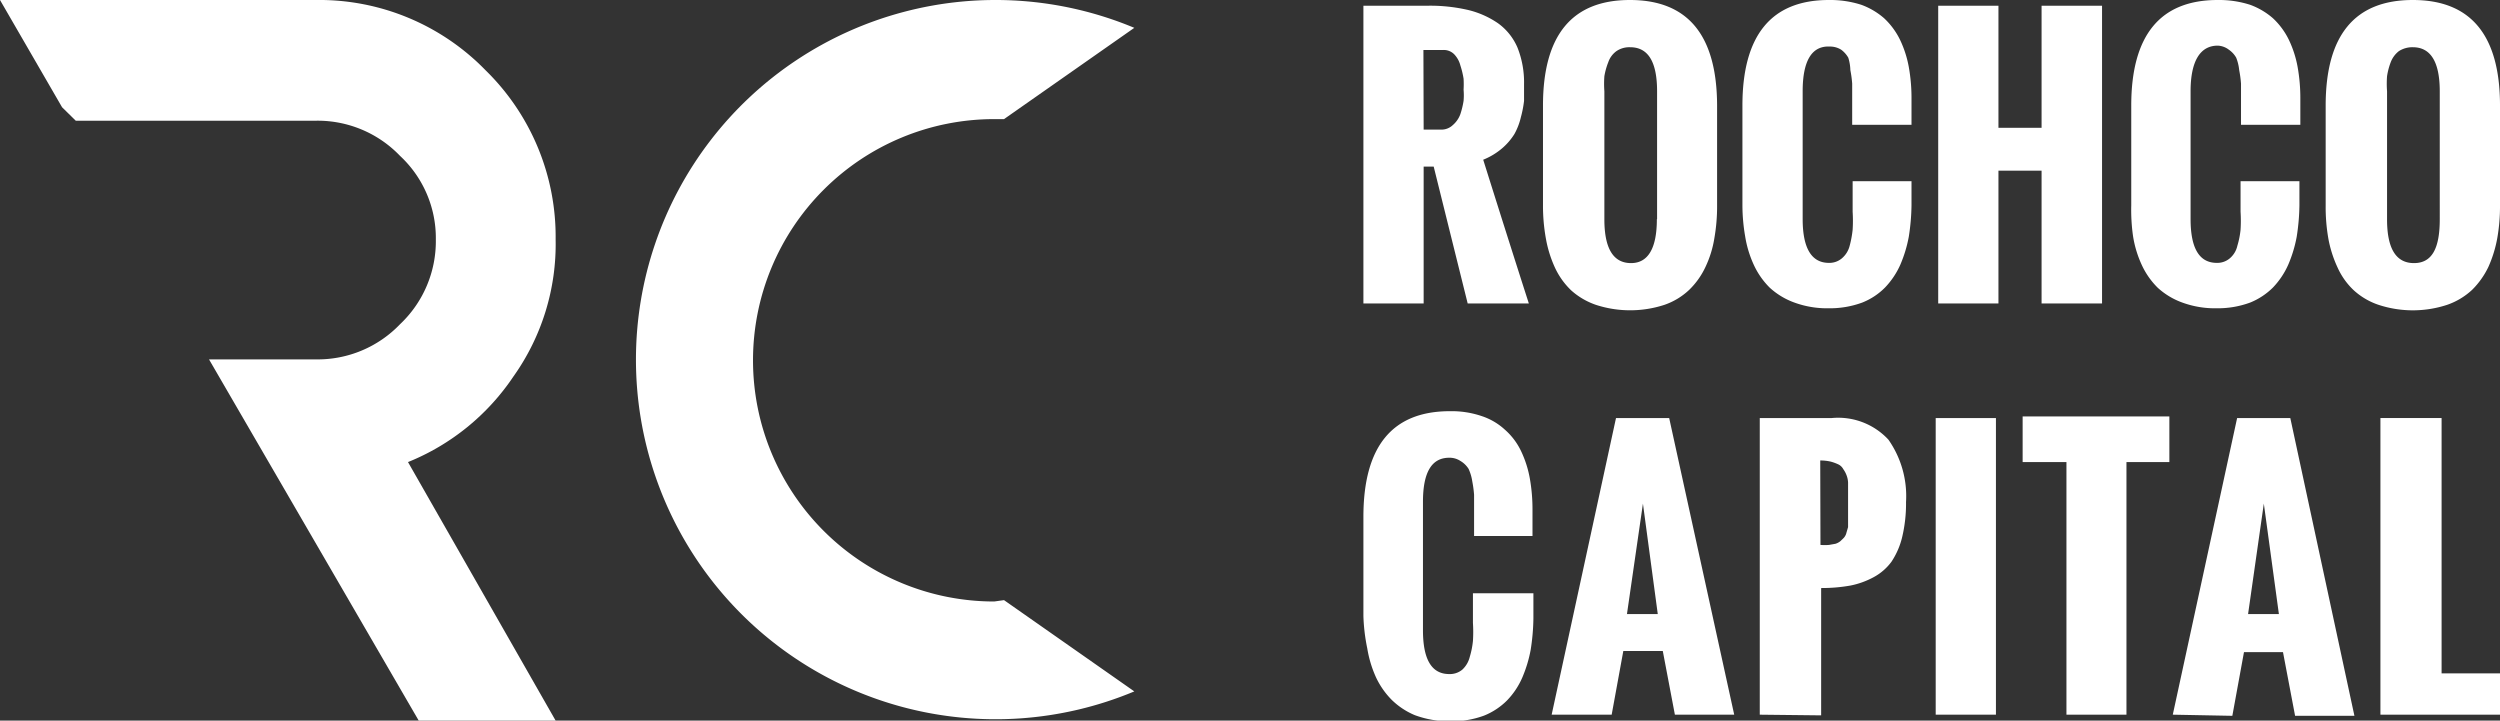
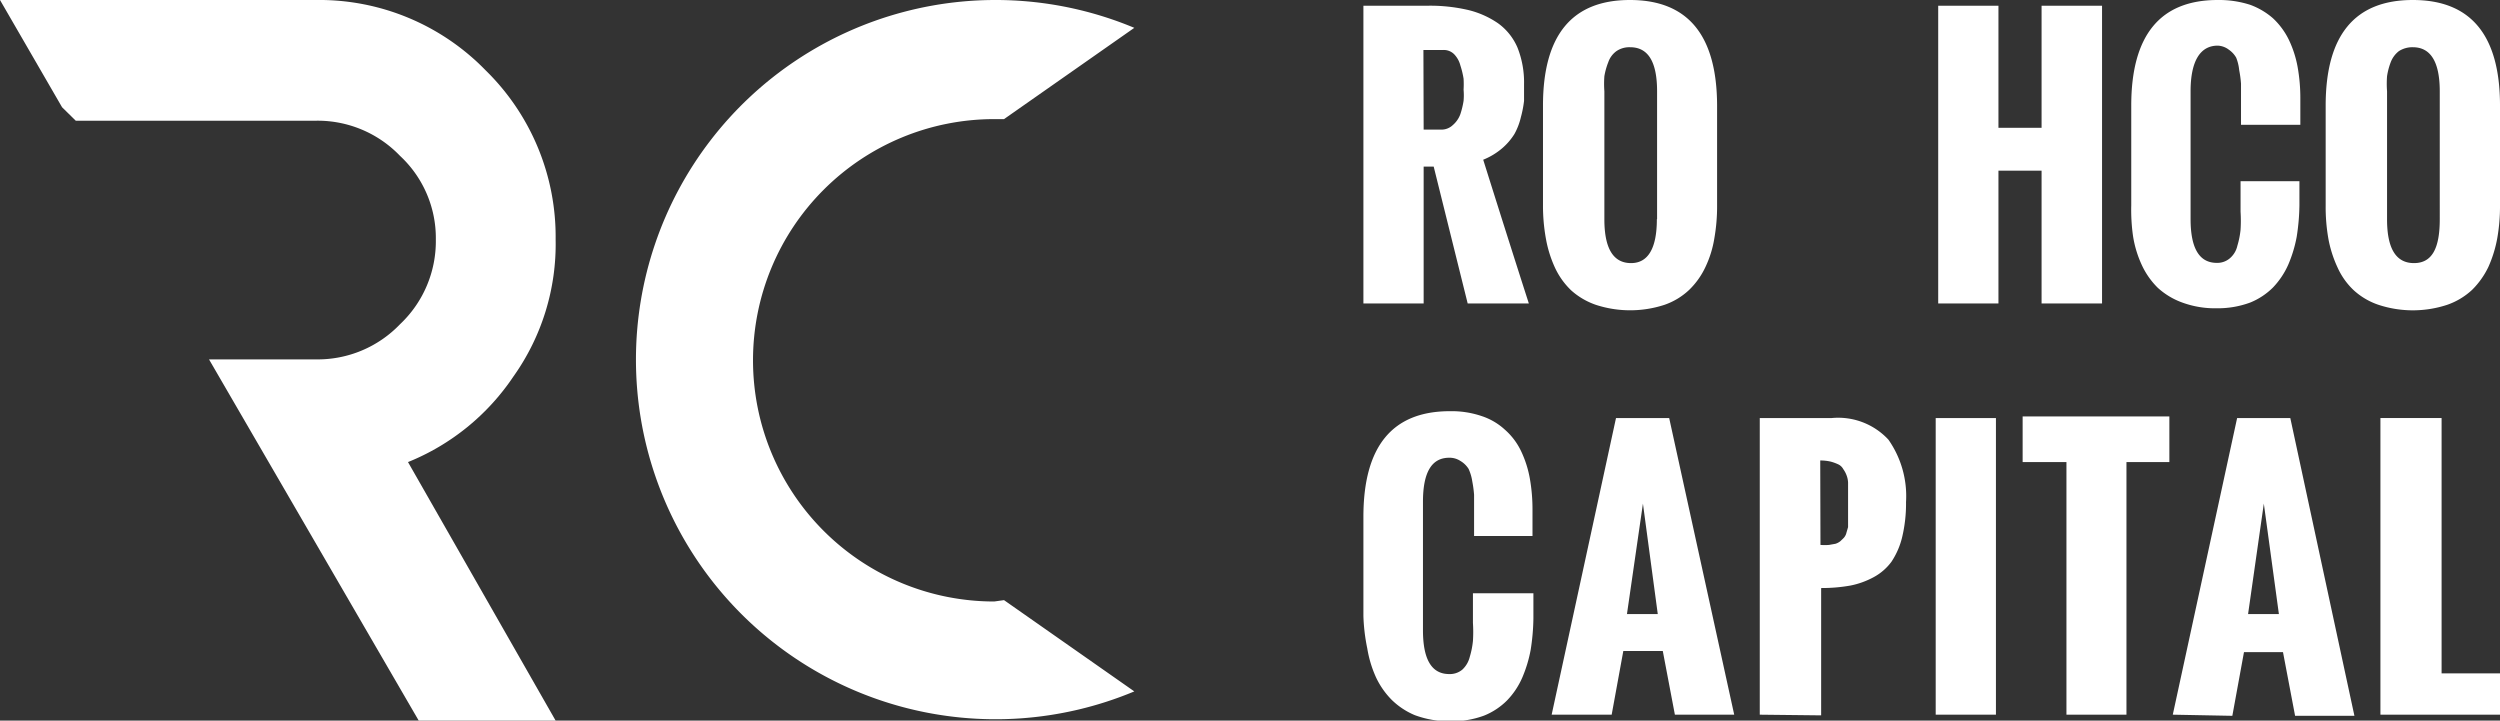
<svg xmlns="http://www.w3.org/2000/svg" id="Layer_1" data-name="Layer 1" viewBox="0 0 109.56 31.58">
  <rect x="0" y="0" width="109.56" height="31.58" fill="#333333" stroke="none" />
  <defs>
    <style>.cls-1{fill:#fff;}</style>
  </defs>
  <path class="cls-1" d="M17.88,20.25l6.47,11.33h-6L9.16,15.75l4.69,0a5,5,0,0,0,3.68-1.54A5,5,0,0,0,19.1,10.5a4.92,4.92,0,0,0-1.57-3.67,5,5,0,0,0-3.68-1.54H3.32l-.6-.59L0,0H13.85a10.17,10.17,0,0,1,7.43,3.08,10.2,10.2,0,0,1,3.07,7.42,10,10,0,0,1-1.85,6A10.12,10.12,0,0,1,17.88,20.25Z" />
  <path class="cls-1" d="M43.57,26.36a10.57,10.57,0,0,1,0-21.14H44l5.71-4a15.76,15.76,0,1,0,0,29.08l-5.71-4Z" />
  <path class="cls-1" d="M59.75,13.3V.25h2.87a7.38,7.38,0,0,1,1.73.19,3.94,3.94,0,0,1,1.3.58,2.55,2.55,0,0,1,.85,1.06,4.13,4.13,0,0,1,.29,1.61c0,.27,0,.51,0,.73a4.75,4.75,0,0,1-.14.72,2.85,2.85,0,0,1-.28.73,2.7,2.7,0,0,1-.53.62A3,3,0,0,1,65,7q1.17,3.72,2,6.3H64.32l-1.49-6h-.44v6Zm2.64-7.62h.76a.72.72,0,0,0,.52-.2A1.15,1.15,0,0,0,64,5a3.72,3.72,0,0,0,.14-.58,2.77,2.77,0,0,0,0-.49,4.12,4.12,0,0,0,0-.48A3.7,3.7,0,0,0,64,2.87a1.11,1.11,0,0,0-.27-.49.64.64,0,0,0-.47-.19h-.88Z" />
  <path class="cls-1" d="M67.62,9V4.63Q67.62,0,71.43,0t3.82,4.63V9a8.06,8.06,0,0,1-.12,1.44,4.61,4.61,0,0,1-.39,1.26,3.39,3.39,0,0,1-.71,1,3,3,0,0,1-1.09.66,4.84,4.84,0,0,1-3,0,3.14,3.14,0,0,1-1.09-.64,3.3,3.3,0,0,1-.71-1,5.2,5.2,0,0,1-.39-1.25A8.06,8.06,0,0,1,67.62,9Zm5,.6V4c0-1.29-.39-1.93-1.18-1.93a1,1,0,0,0-.6.17,1,1,0,0,0-.36.49,3,3,0,0,0-.17.61,4.5,4.5,0,0,0,0,.66V9.61q0,1.92,1.17,1.92C72.22,11.53,72.61,10.89,72.61,9.61Z" />
-   <path class="cls-1" d="M76.36,9V4.63C76.36,1.54,77.63,0,80.15,0a4.46,4.46,0,0,1,1.42.21,3.18,3.18,0,0,1,1,.59,3.22,3.22,0,0,1,.69.93,4.69,4.69,0,0,1,.39,1.2,7.76,7.76,0,0,1,.12,1.42V5.47h-2.6V4.27c0-.24,0-.44,0-.61a5.12,5.12,0,0,0-.08-.59A2,2,0,0,0,81,2.53a1.14,1.14,0,0,0-.31-.35.92.92,0,0,0-.5-.14C79.39,2,79,2.68,79,4V9.6c0,1.28.39,1.92,1.15,1.92a.84.84,0,0,0,.57-.2,1.06,1.06,0,0,0,.34-.55,4.51,4.51,0,0,0,.13-.7,6.31,6.31,0,0,0,0-.79V7.94h2.58V9a9.59,9.59,0,0,1-.12,1.38,5.73,5.73,0,0,1-.37,1.22,3.49,3.49,0,0,1-.67,1,2.91,2.91,0,0,1-1,.66,4.09,4.09,0,0,1-1.46.25,4.16,4.16,0,0,1-1.51-.25,3.21,3.21,0,0,1-1.08-.65,3.42,3.42,0,0,1-.7-1,4.77,4.77,0,0,1-.38-1.25A8.18,8.18,0,0,1,76.36,9Z" />
  <path class="cls-1" d="M84.94,13.3V.25h2.64V5.6h1.89V.25h2.65V13.3H89.47V7.48H87.58V13.3Z" />
  <path class="cls-1" d="M93.4,9V4.63C93.4,1.54,94.67,0,97.19,0a4.46,4.46,0,0,1,1.42.21,3.18,3.18,0,0,1,1,.59,3.22,3.22,0,0,1,.69.93,4.69,4.69,0,0,1,.39,1.2,7.76,7.76,0,0,1,.12,1.42V5.47h-2.6V4.27c0-.24,0-.44,0-.61a5.12,5.12,0,0,0-.08-.59A2,2,0,0,0,98,2.53a1.05,1.05,0,0,0-.32-.35A.86.86,0,0,0,97.19,2C96.42,2,96,2.68,96,4V9.6c0,1.28.38,1.92,1.15,1.92a.84.84,0,0,0,.57-.2,1,1,0,0,0,.33-.55,3.62,3.62,0,0,0,.14-.7,6.31,6.31,0,0,0,0-.79V7.94h2.58V9a9.59,9.59,0,0,1-.12,1.38,5.73,5.73,0,0,1-.37,1.22,3.49,3.49,0,0,1-.67,1,3,3,0,0,1-1,.66,4.09,4.09,0,0,1-1.46.25,4.16,4.16,0,0,1-1.51-.25,3.21,3.21,0,0,1-1.08-.65,3.42,3.42,0,0,1-.7-1,4.77,4.77,0,0,1-.38-1.25A8.18,8.18,0,0,1,93.4,9Z" />
  <path class="cls-1" d="M101.92,9V4.63q0-4.63,3.82-4.63c2.54,0,3.82,1.54,3.82,4.63V9a8.06,8.06,0,0,1-.12,1.44,5.42,5.42,0,0,1-.39,1.26,3.59,3.59,0,0,1-.71,1,3.08,3.08,0,0,1-1.1.66,4.81,4.81,0,0,1-3,0,3.05,3.05,0,0,1-1.09-.64,3.13,3.13,0,0,1-.71-1,5.22,5.22,0,0,1-.4-1.25A8.06,8.06,0,0,1,101.92,9Zm5,.6V4c0-1.29-.4-1.93-1.18-1.93a1.09,1.09,0,0,0-.61.17,1.12,1.12,0,0,0-.36.49,2.9,2.9,0,0,0-.16.61,4.43,4.43,0,0,0,0,.66V9.61c0,1.28.39,1.92,1.18,1.92S106.92,10.89,106.92,9.61Z" />
  <path class="cls-1" d="M59.75,27V22.65q0-4.63,3.79-4.63a4.09,4.09,0,0,1,1.41.22,2.78,2.78,0,0,1,1,.59,2.92,2.92,0,0,1,.7.92,4.69,4.69,0,0,1,.39,1.2,7.76,7.76,0,0,1,.12,1.42v1.12H64.6v-1.2c0-.24,0-.44,0-.61a5.12,5.12,0,0,0-.08-.59,2,2,0,0,0-.16-.54A1.05,1.05,0,0,0,64,20.2a.86.86,0,0,0-.49-.14c-.77,0-1.15.64-1.15,1.93v5.63c0,1.28.38,1.92,1.15,1.92a.85.85,0,0,0,.57-.19,1.12,1.12,0,0,0,.33-.56,3.62,3.62,0,0,0,.14-.7,6.21,6.21,0,0,0,0-.79V26H67.2v1.1a9.59,9.59,0,0,1-.12,1.38,5.73,5.73,0,0,1-.37,1.22,3.36,3.36,0,0,1-.67,1,3,3,0,0,1-1,.66,4.09,4.09,0,0,1-1.46.25A4.39,4.39,0,0,1,62,31.34,3.23,3.23,0,0,1,61,30.68a3.51,3.51,0,0,1-.7-1,5,5,0,0,1-.38-1.26A8.18,8.18,0,0,1,59.75,27Z" />
  <path class="cls-1" d="M68,31.32l2.82-13h2.33L76,31.32h-2.6l-.53-2.79H71.14l-.51,2.79Zm3.3-4.41h1.35L72,22.07Z" />
  <path class="cls-1" d="M77.12,31.32v-13h3.16a3,3,0,0,1,2.48.95A4.31,4.31,0,0,1,83.53,22a6.36,6.36,0,0,1-.17,1.54,3.36,3.36,0,0,1-.47,1.08,2.36,2.36,0,0,1-.79.68,3.6,3.6,0,0,1-1,.36,7.13,7.13,0,0,1-1.29.11v5.58Zm2.66-7.44a2.17,2.17,0,0,0,.38,0l.28-.05a.66.66,0,0,0,.22-.12c.06-.06.12-.11.16-.16a.51.51,0,0,0,.1-.21l.07-.24c0-.07,0-.17,0-.31s0-.25,0-.33v-.94c0-.09,0-.22,0-.37a1,1,0,0,0-.07-.33,1.12,1.12,0,0,0-.14-.26.49.49,0,0,0-.22-.21,2,2,0,0,0-.33-.12,2,2,0,0,0-.46-.05Z" />
  <path class="cls-1" d="M84.83,31.32v-13h2.64V31.32Z" />
  <path class="cls-1" d="M90.56,31.32V20.25H88.64v-2h6.43v2H93.19V31.32Z" />
  <path class="cls-1" d="M95.22,31.32l2.82-13h2.33l2.81,13.05h-2.6l-.53-2.79H98.34l-.51,2.79Zm3.3-4.41h1.35l-.66-4.84Z" />
  <path class="cls-1" d="M104.32,31.32v-13H107V29.51h2.6v1.81Z" />
</svg>